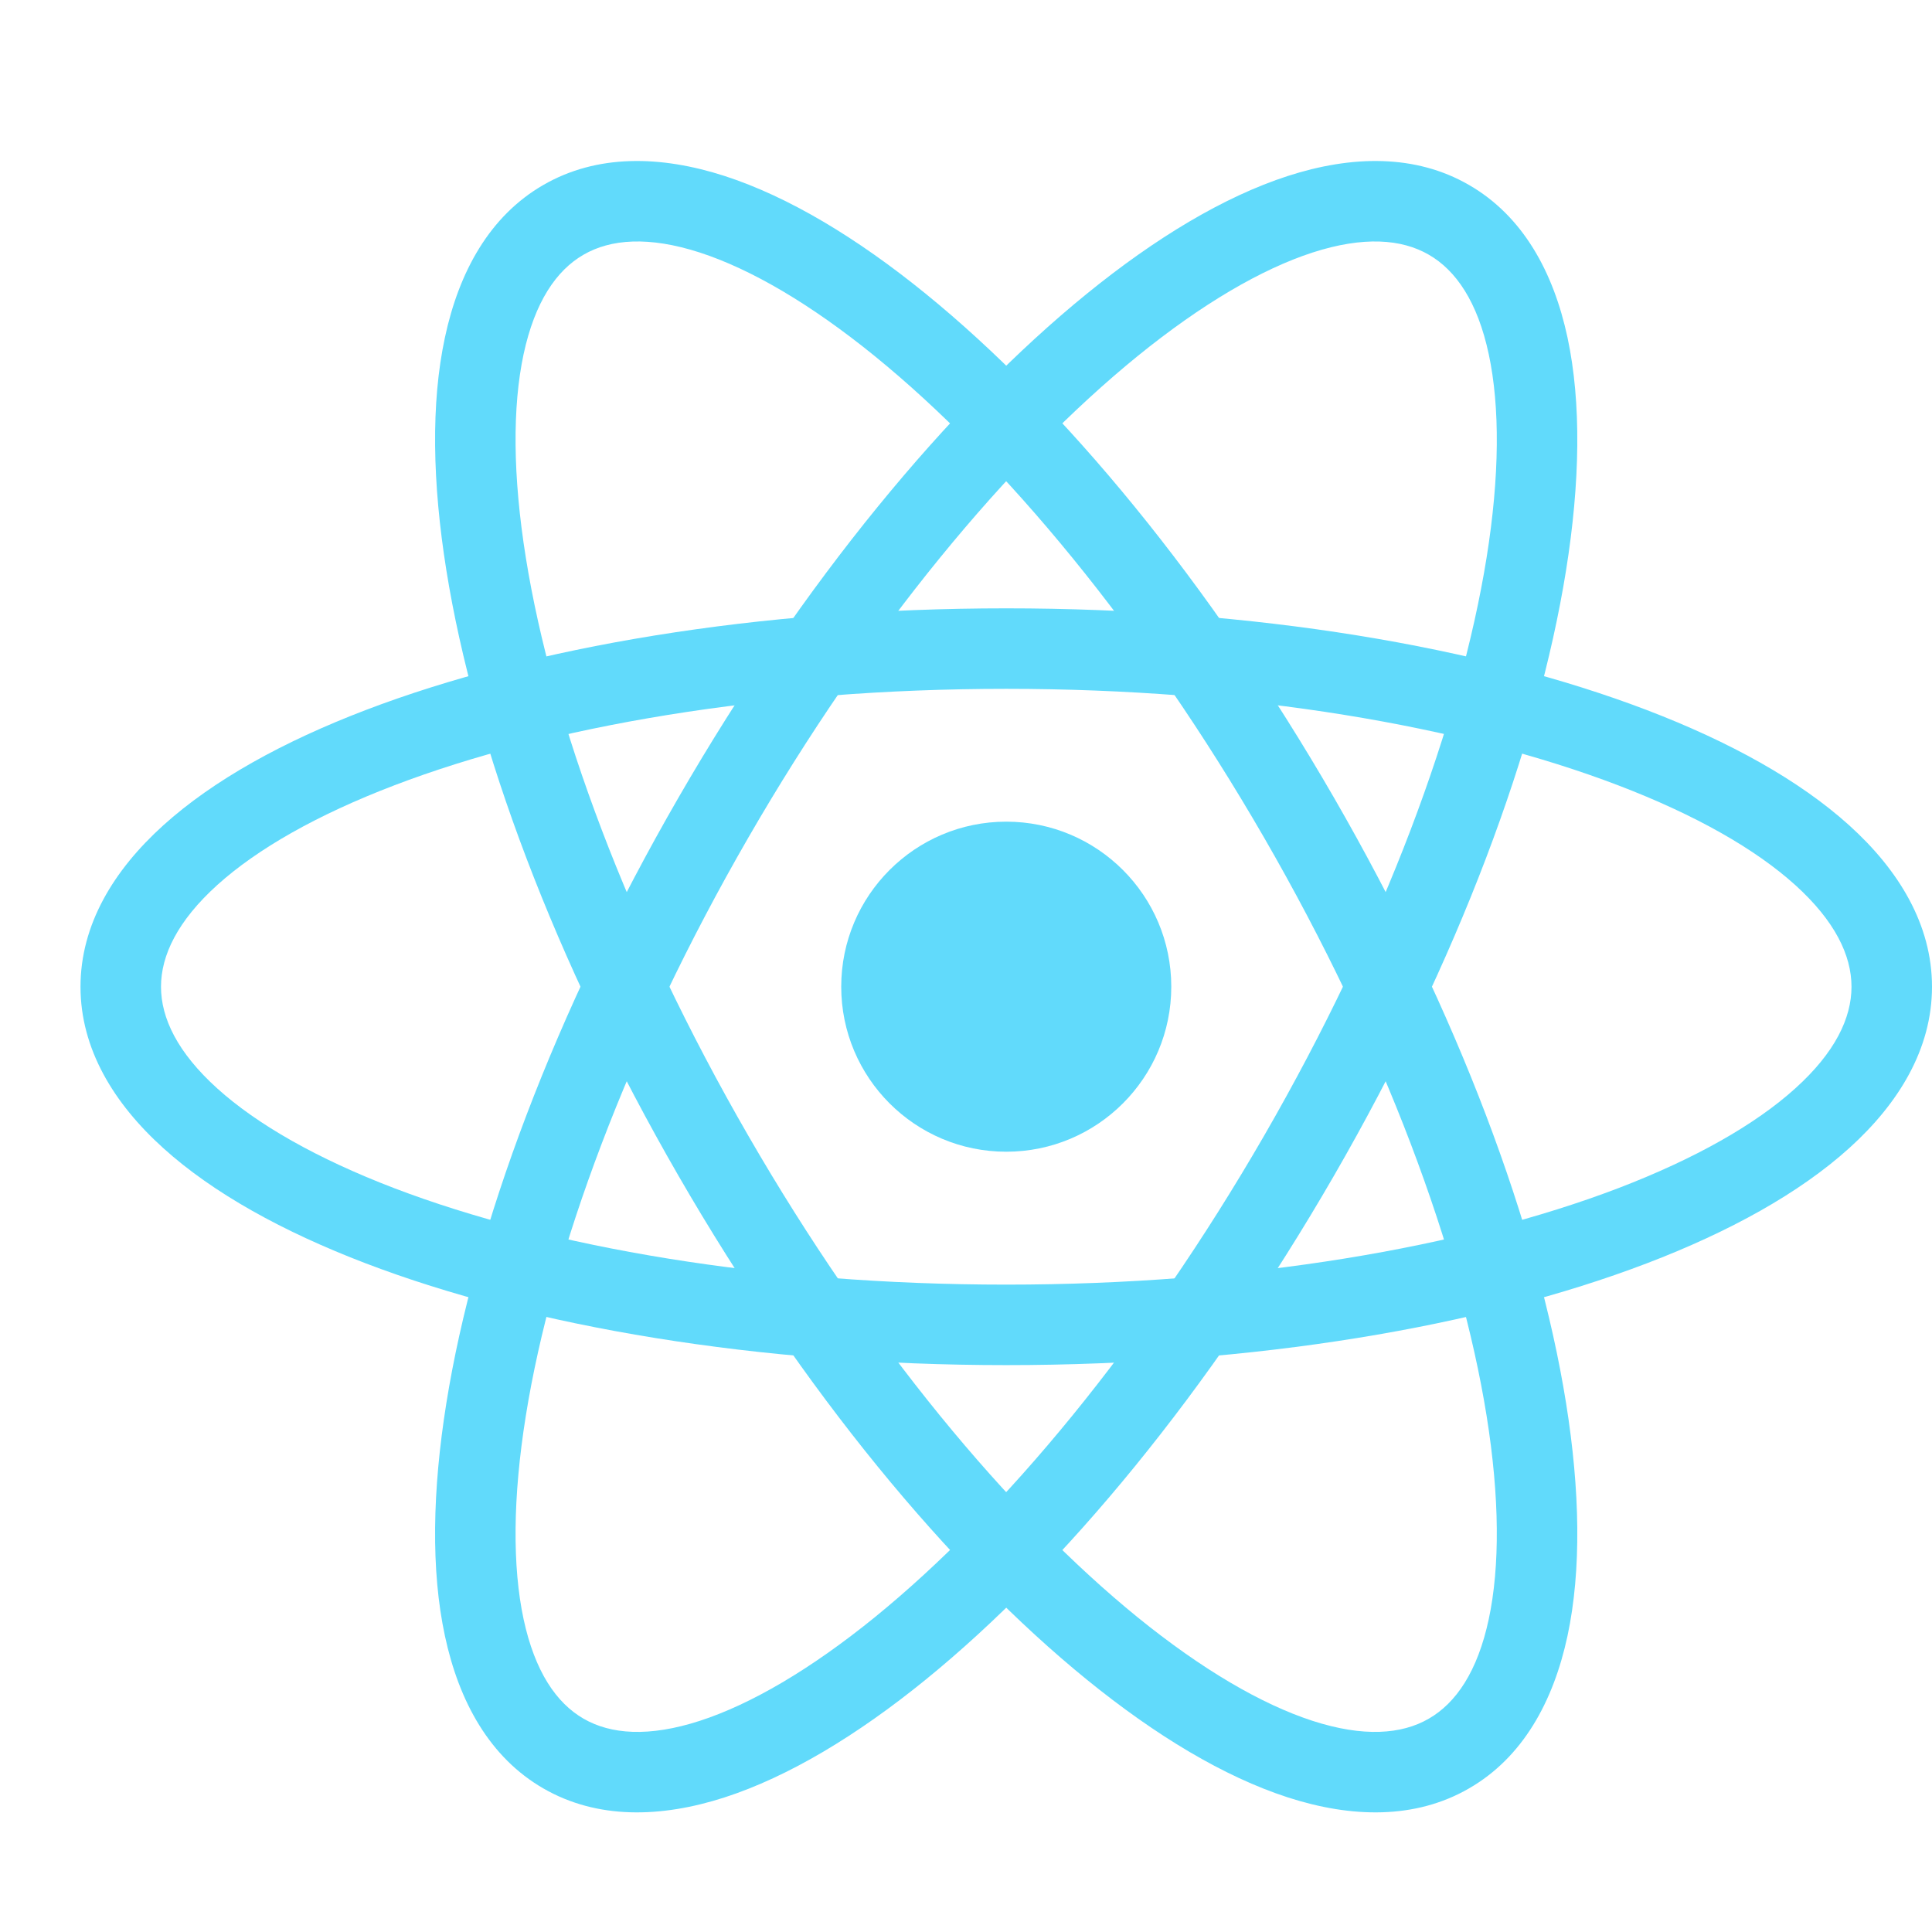
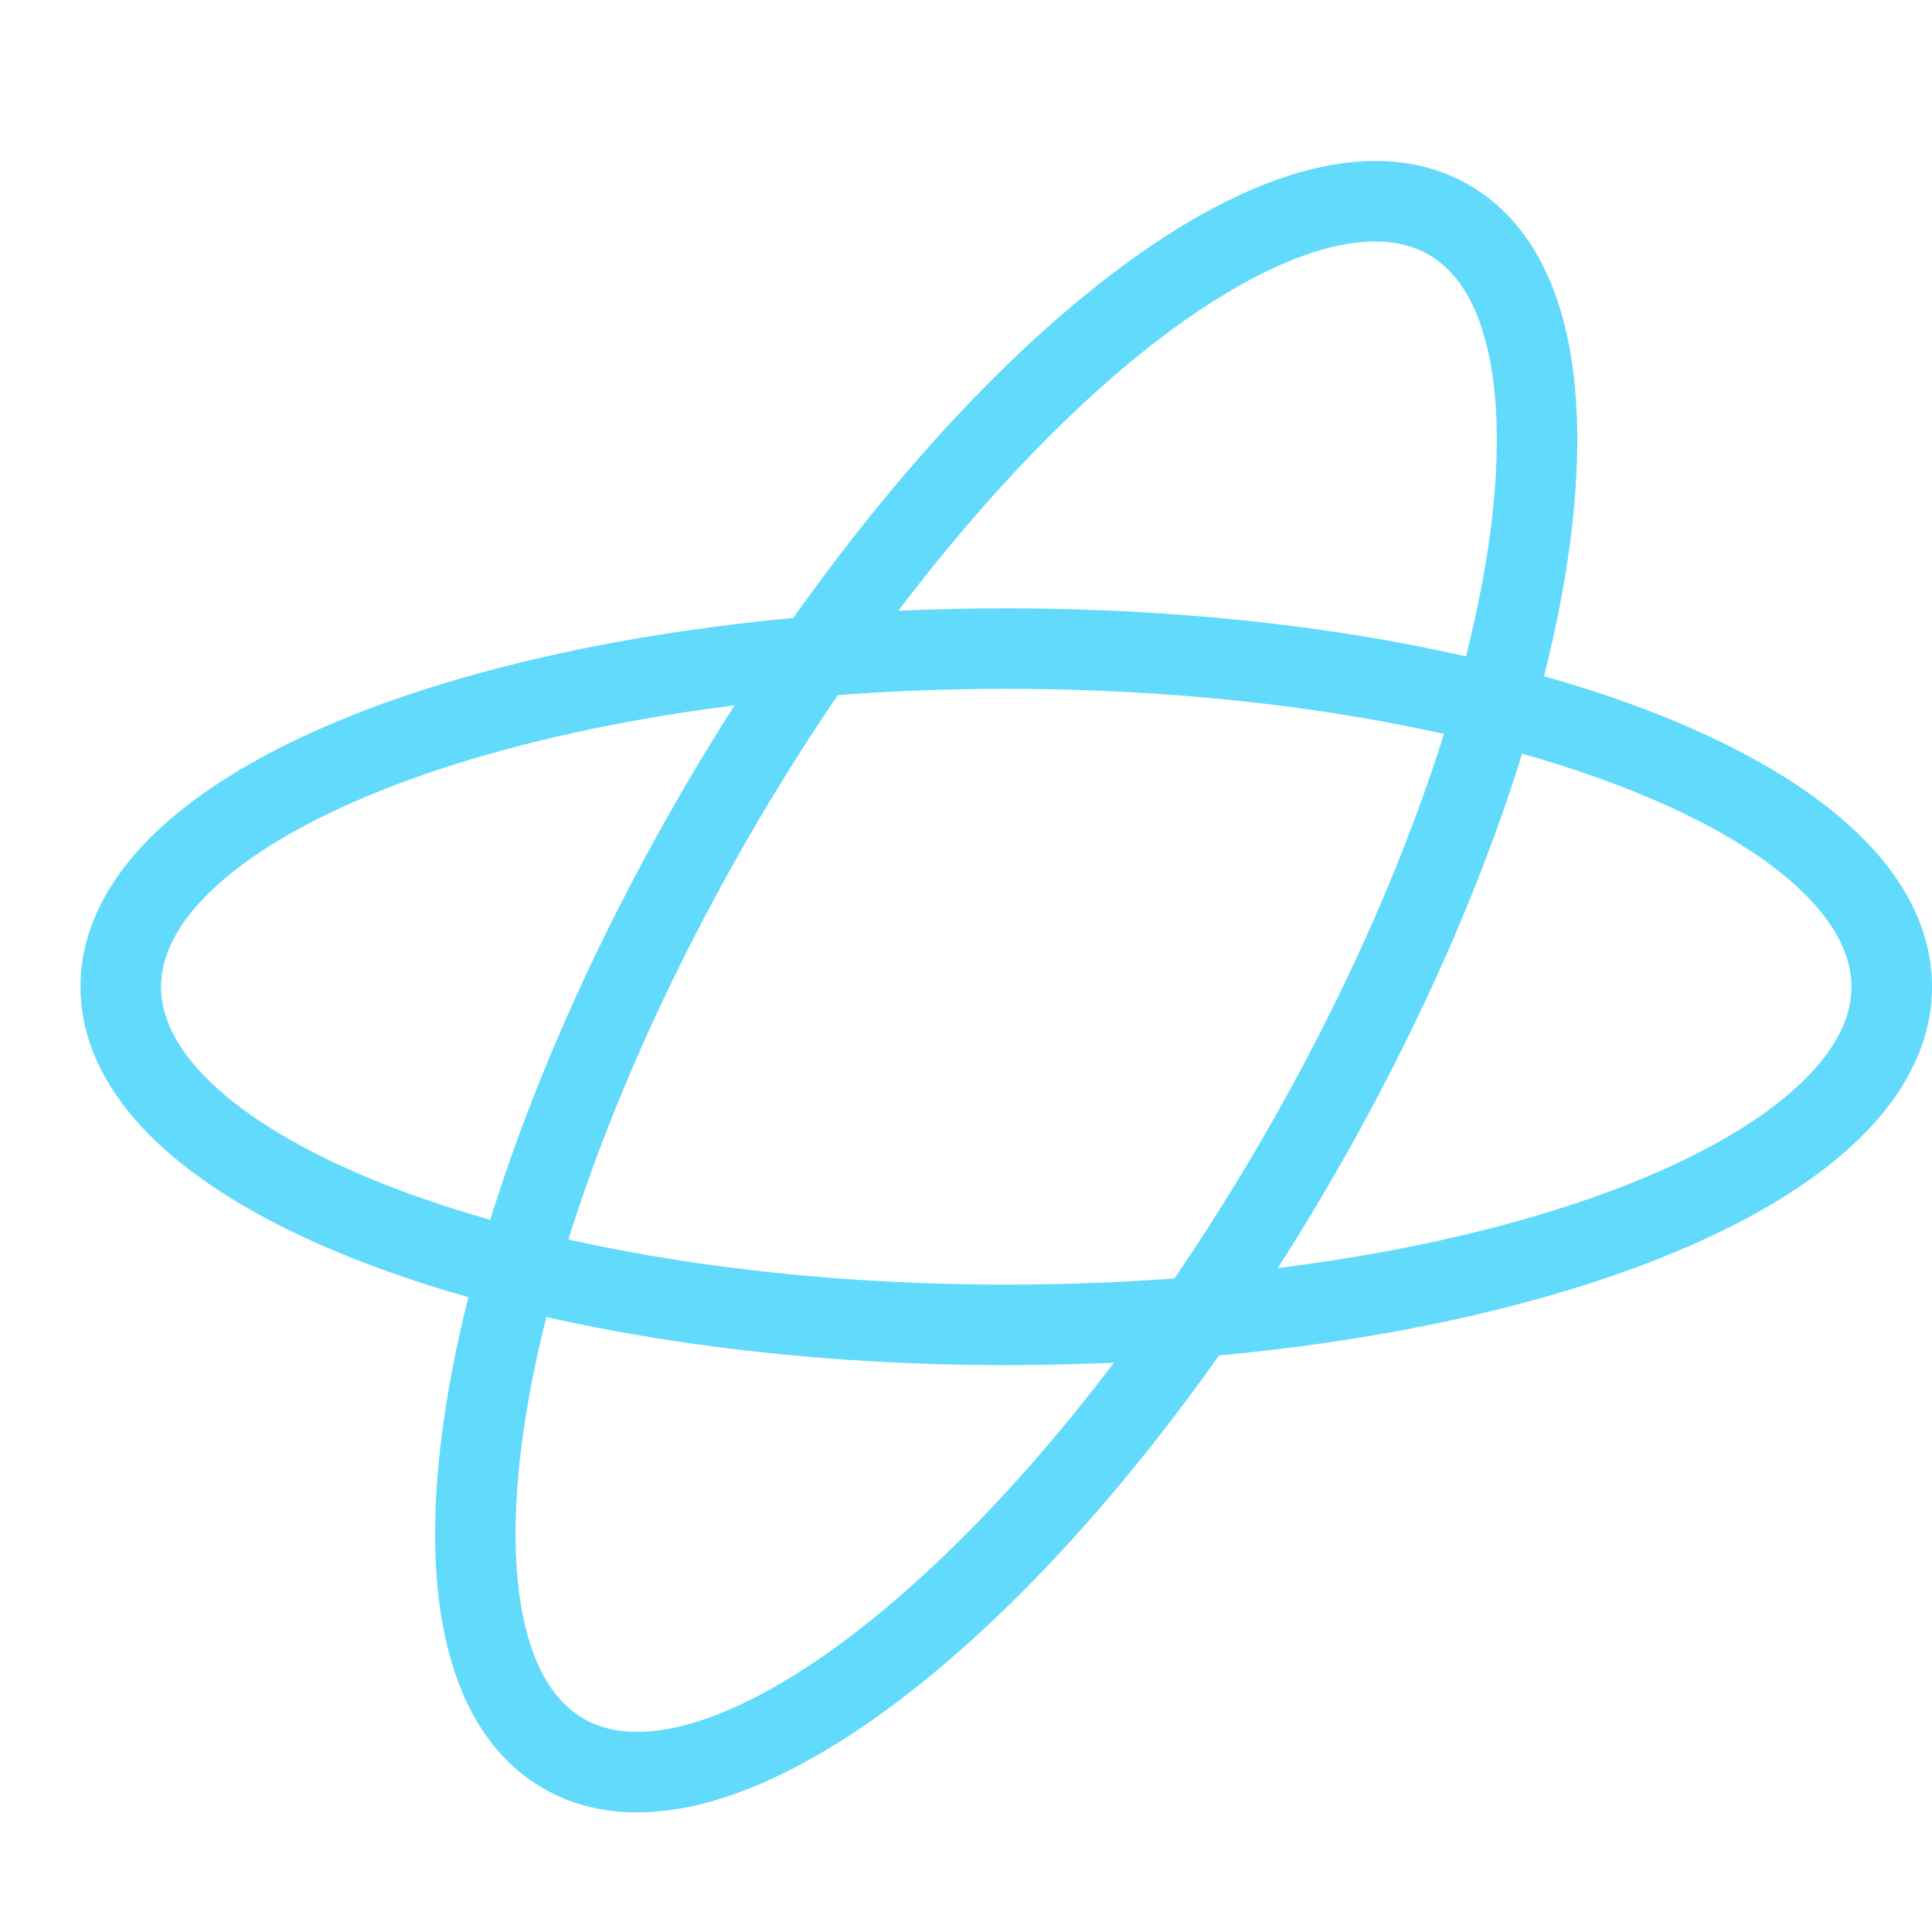
<svg xmlns="http://www.w3.org/2000/svg" width="24" height="24" viewBox="0 0 24 24" fill="none">
-   <path d="M12.5 14.307C13.632 14.307 14.55 13.389 14.55 12.257C14.55 11.125 13.632 10.207 12.5 10.207C11.368 10.207 10.45 11.125 10.45 12.257C10.45 13.389 11.368 14.307 12.5 14.307Z" fill="#61DAFB" />
  <path d="M23 12.258C23 11.868 22.795 11.441 22.301 10.994C21.806 10.547 21.061 10.122 20.1 9.755C18.179 9.021 15.492 8.557 12.5 8.557C9.507 8.557 6.821 9.021 4.9 9.755C3.938 10.122 3.194 10.547 2.699 10.994C2.205 11.441 2 11.868 2 12.258C2 12.647 2.205 13.075 2.699 13.521C3.194 13.968 3.938 14.393 4.9 14.761C6.821 15.494 9.508 15.958 12.5 15.958C15.492 15.958 18.179 15.494 20.1 14.761C21.061 14.393 21.806 13.968 22.301 13.521C22.796 13.075 23 12.647 23 12.258ZM24 12.258C24 13.028 23.589 13.705 22.971 14.263C22.352 14.822 21.485 15.301 20.456 15.694C18.395 16.481 15.582 16.958 12.5 16.958C9.418 16.958 6.605 16.481 4.544 15.694C3.515 15.301 2.648 14.822 2.029 14.263C1.411 13.705 1 13.028 1 12.258C1 11.487 1.411 10.81 2.029 10.252C2.648 9.693 3.515 9.213 4.544 8.82C6.605 8.033 9.418 7.557 12.5 7.557C15.582 7.557 18.395 8.033 20.456 8.82C21.485 9.213 22.352 9.693 22.971 10.252C23.589 10.81 24 11.487 24 12.258Z" fill="#61DAFB" />
-   <path d="M17.749 21.35C18.086 21.156 18.355 20.765 18.494 20.113C18.633 19.461 18.63 18.604 18.467 17.587C18.141 15.557 17.2 12.998 15.704 10.407C14.207 7.815 12.462 5.721 10.867 4.424C10.068 3.775 9.327 3.343 8.693 3.137C8.059 2.932 7.586 2.969 7.249 3.164C6.912 3.358 6.644 3.749 6.504 4.401C6.365 5.053 6.369 5.91 6.532 6.927C6.857 8.957 7.799 11.516 9.295 14.107C10.791 16.699 12.536 18.793 14.131 20.09C14.931 20.739 15.671 21.171 16.305 21.377C16.939 21.582 17.412 21.545 17.749 21.35ZM18.249 22.216C17.582 22.602 16.79 22.584 15.998 22.328C15.205 22.071 14.356 21.56 13.501 20.865C11.789 19.474 9.97 17.276 8.429 14.607C6.888 11.938 5.894 9.263 5.545 7.085C5.371 5.998 5.352 5.007 5.527 4.192C5.701 3.377 6.082 2.683 6.749 2.298C7.417 1.912 8.208 1.93 9.001 2.186C9.794 2.443 10.644 2.954 11.498 3.648C13.21 5.039 15.029 7.238 16.57 9.907C18.111 12.576 19.105 15.25 19.454 17.428C19.628 18.516 19.646 19.507 19.472 20.322C19.297 21.137 18.917 21.831 18.249 22.216Z" fill="#61DAFB" />
  <path d="M7.249 21.35C7.586 21.545 8.059 21.582 8.693 21.377C9.327 21.171 10.068 20.739 10.867 20.09C12.462 18.793 14.207 16.699 15.704 14.107C17.2 11.515 18.141 8.957 18.467 6.927C18.63 5.91 18.633 5.053 18.494 4.401C18.355 3.749 18.086 3.358 17.749 3.164C17.412 2.969 16.939 2.932 16.305 3.137C15.671 3.343 14.931 3.775 14.131 4.424C12.536 5.721 10.791 7.815 9.295 10.407C7.799 12.998 6.857 15.557 6.532 17.587C6.369 18.604 6.365 19.461 6.504 20.113C6.644 20.765 6.912 21.156 7.249 21.35ZM6.749 22.216C6.082 21.831 5.701 21.137 5.527 20.322C5.352 19.507 5.371 18.516 5.545 17.429C5.894 15.251 6.888 12.576 8.429 9.907C9.97 7.237 11.789 5.04 13.501 3.649C14.356 2.954 15.205 2.443 15.998 2.186C16.79 1.93 17.582 1.912 18.249 2.298C18.917 2.683 19.297 3.377 19.472 4.192C19.646 5.007 19.628 5.998 19.454 7.086C19.105 9.264 18.111 11.938 16.57 14.607C15.029 17.276 13.21 19.475 11.498 20.866C10.644 21.56 9.794 22.071 9.001 22.328C8.208 22.584 7.417 22.602 6.749 22.216Z" fill="#61DAFB" />
</svg>